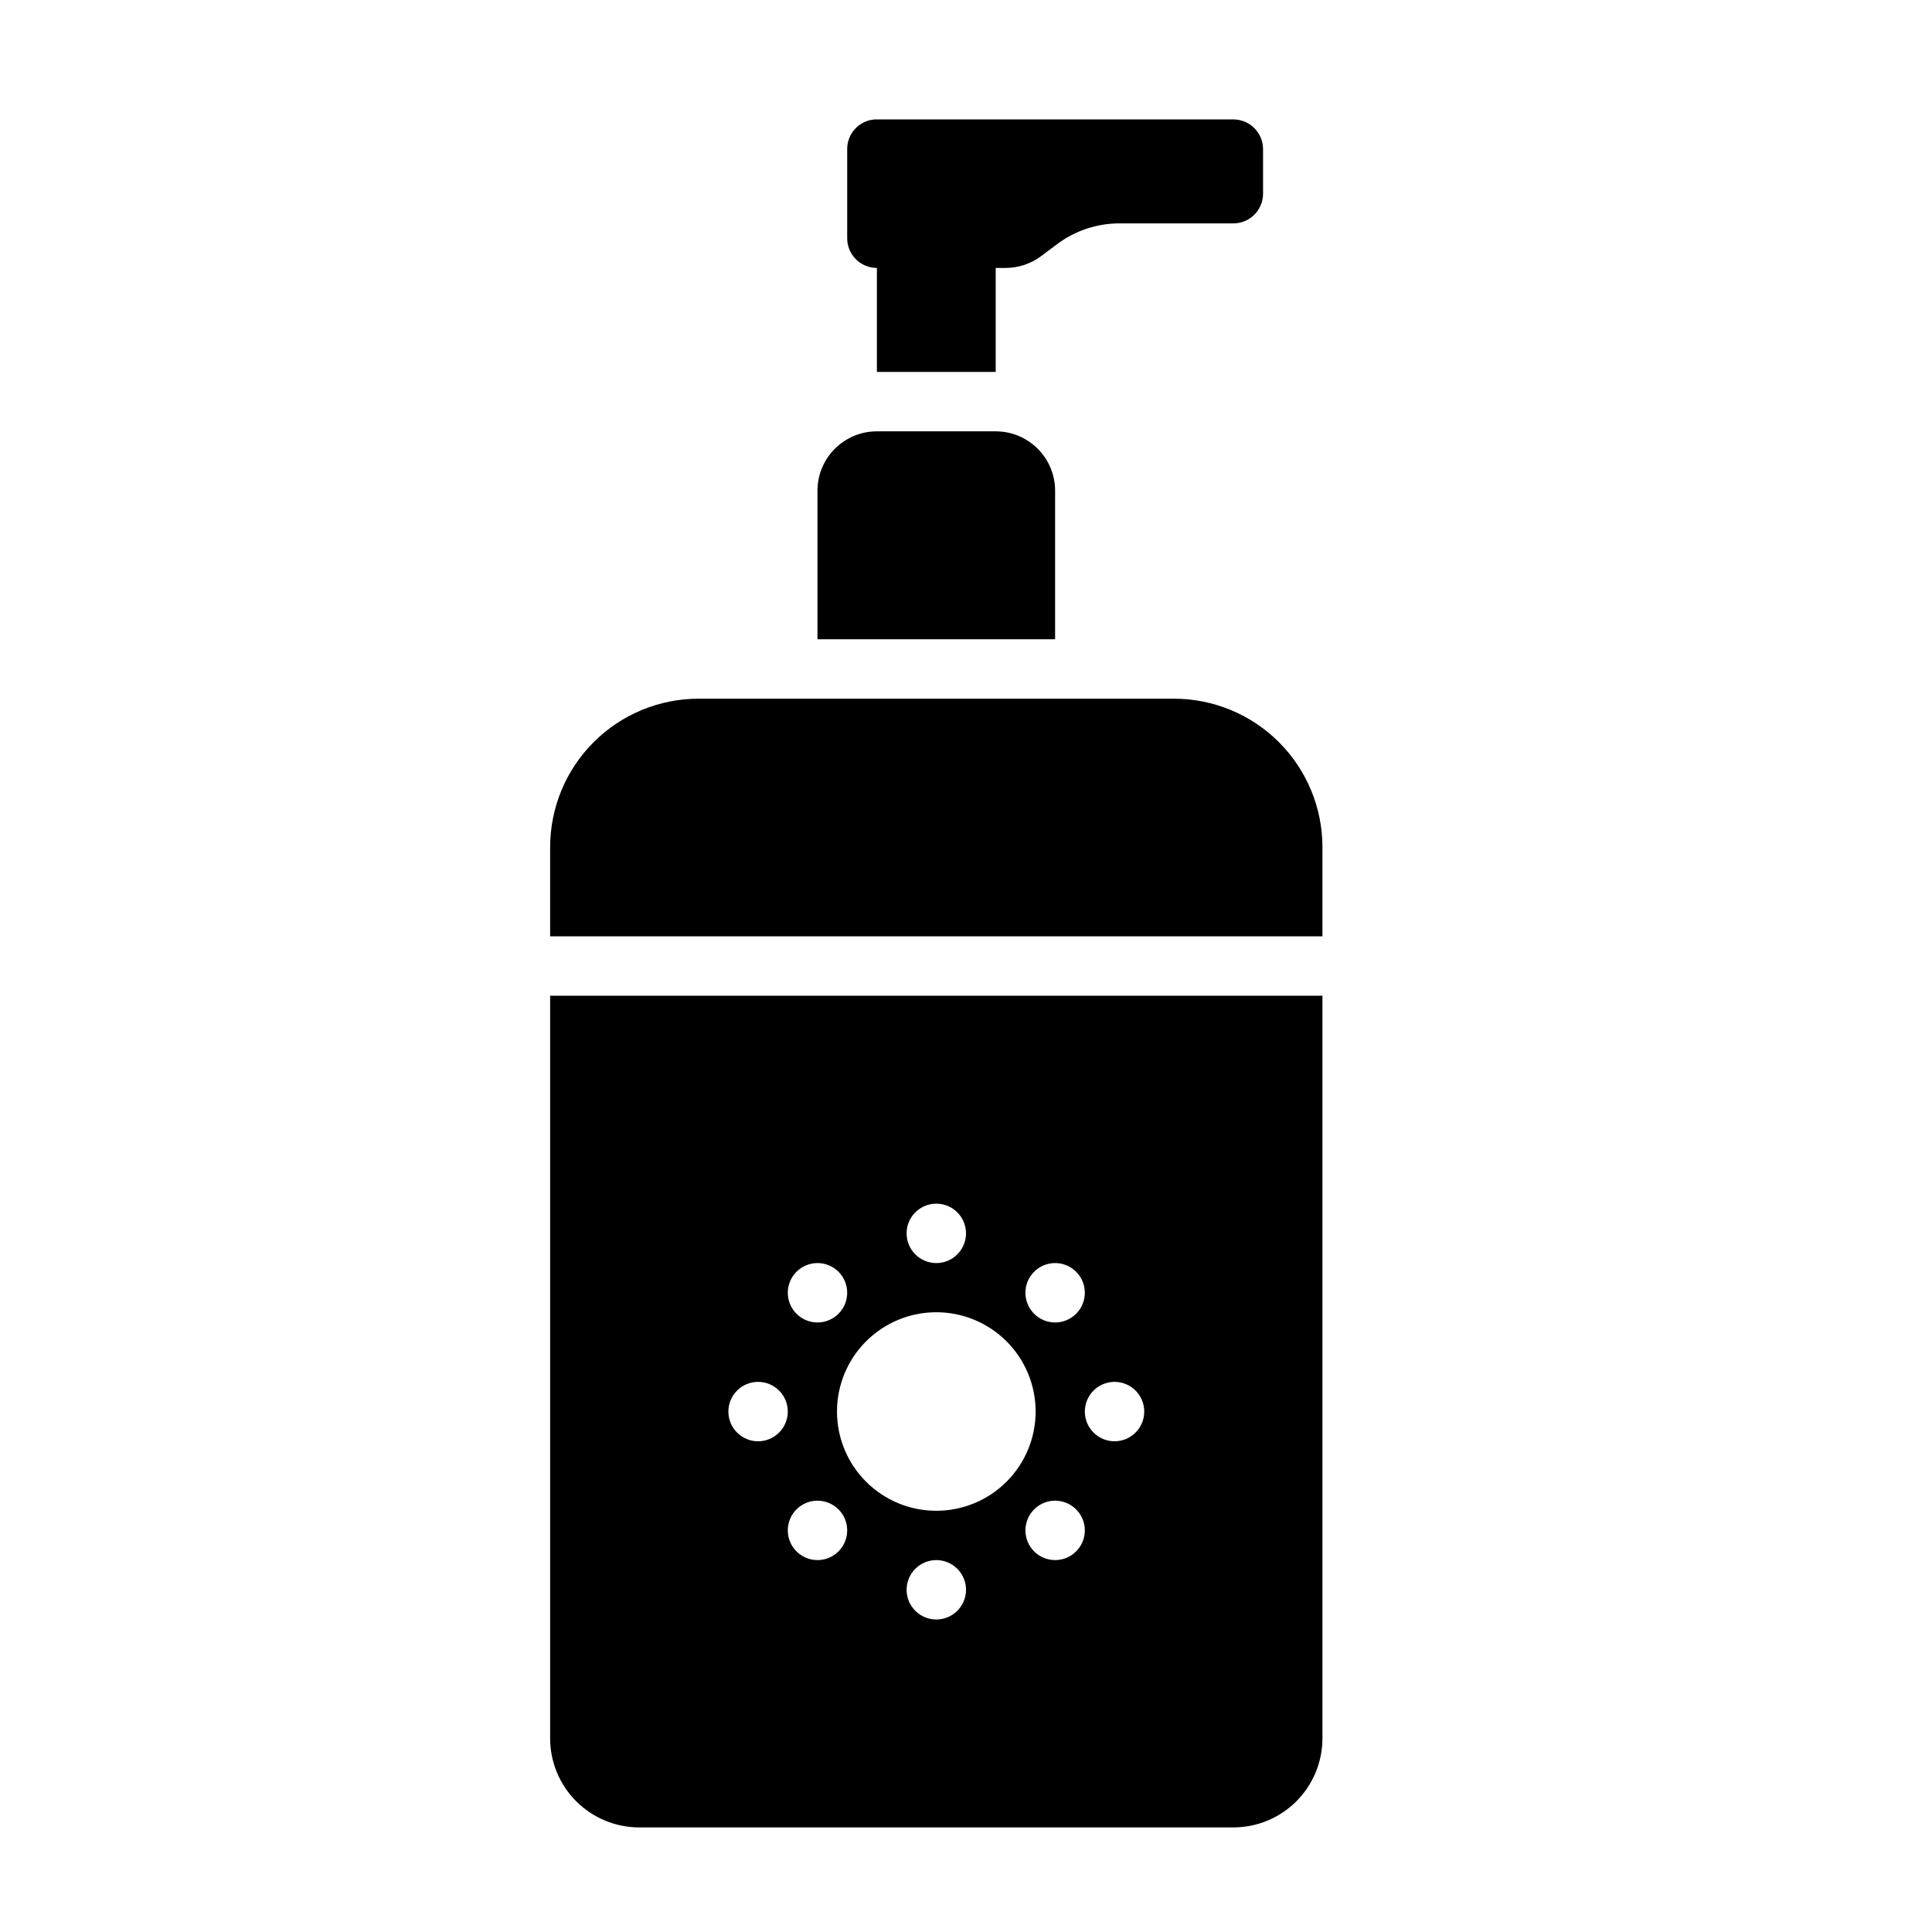
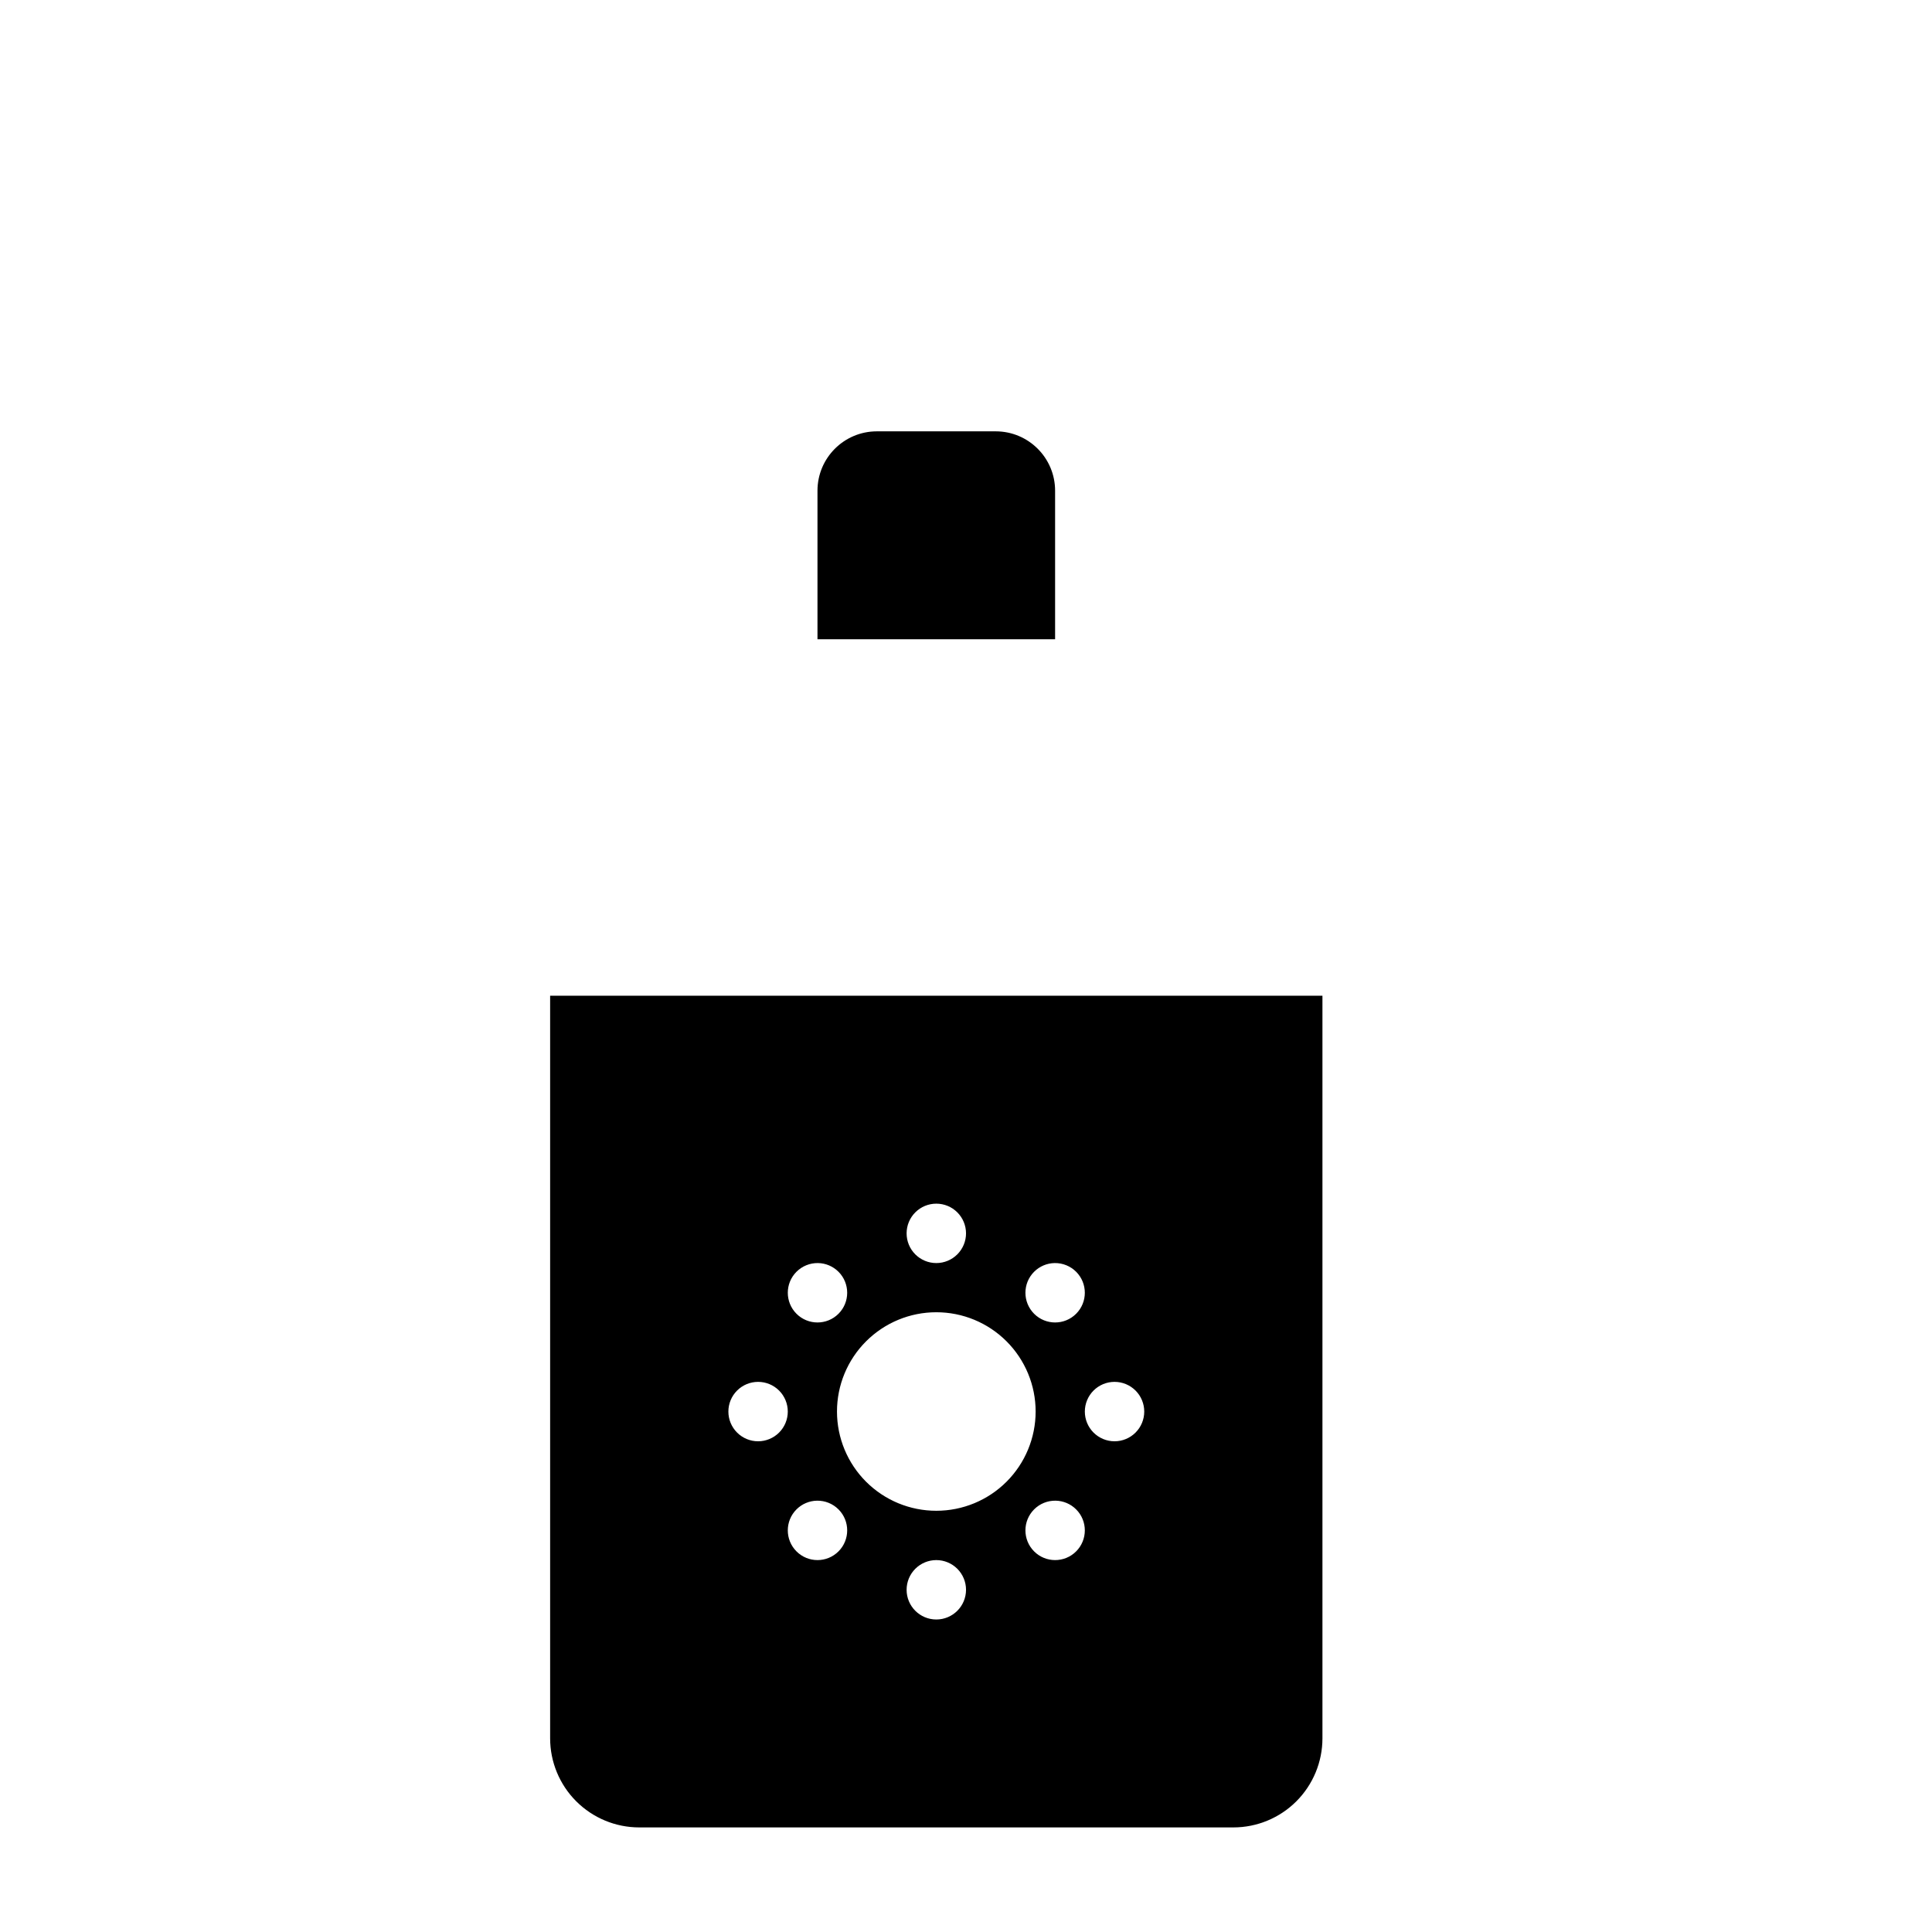
<svg xmlns="http://www.w3.org/2000/svg" fill="#000000" width="800px" height="800px" version="1.1" viewBox="144 144 512 512">
  <g>
-     <path d="m329.15 329.16c-10.438 0-20.449 4.144-27.828 11.527-7.383 7.379-11.531 17.391-11.531 27.832v23.617h204.67v-23.617c0-10.441-4.144-20.453-11.527-27.832-7.379-7.383-17.391-11.527-27.832-11.527z" />
    <path d="m289.79 407.88v196.79c0 6.262 2.488 12.27 6.918 16.695 4.43 4.43 10.438 6.918 16.699 6.918h157.44c6.262 0 12.27-2.488 16.699-6.918 4.426-4.426 6.914-10.434 6.914-16.695v-196.79zm102.34 55.102c2.09 0 4.09 0.828 5.566 2.305 1.477 1.477 2.309 3.477 2.309 5.566 0 2.086-0.832 4.09-2.309 5.566-1.477 1.477-3.477 2.305-5.566 2.305-2.086 0-4.09-0.828-5.566-2.305-1.477-1.477-2.305-3.481-2.305-5.566 0-2.09 0.828-4.09 2.305-5.566 1.477-1.477 3.481-2.305 5.566-2.305zm-31.363 15.742c2.043 0.031 3.996 0.859 5.441 2.305 3.074 3.074 3.074 8.059 0 11.133-3.074 3.074-8.055 3.074-11.129 0-3.074-3.074-3.074-8.059 0-11.133 1.504-1.504 3.559-2.336 5.688-2.305zm62.73 0c2.129-0.031 4.184 0.801 5.688 2.305 3.074 3.074 3.074 8.059 0 11.133-3.074 3.074-8.059 3.074-11.133 0-3.07-3.074-3.07-8.059 0-11.133 1.449-1.445 3.398-2.273 5.445-2.305zm-31.367 13.035c6.984-0.004 13.68 2.769 18.617 7.707s7.711 11.633 7.707 18.613c-0.004 6.977-2.781 13.668-7.719 18.598-4.934 4.93-11.629 7.695-18.605 7.691-6.977 0.004-13.668-2.762-18.605-7.691-4.934-4.93-7.711-11.621-7.715-18.598-0.004-6.981 2.769-13.676 7.707-18.613s11.633-7.711 18.613-7.707zm-47.23 18.449c2.086 0 4.09 0.828 5.566 2.305 1.477 1.477 2.305 3.481 2.305 5.566 0 2.09-0.828 4.09-2.305 5.566-1.477 1.477-3.481 2.309-5.566 2.309-2.09 0-4.09-0.832-5.566-2.309-1.477-1.477-2.305-3.477-2.305-5.566 0-2.086 0.828-4.09 2.305-5.566s3.477-2.305 5.566-2.305zm94.465 0c2.086 0 4.09 0.828 5.566 2.305 1.477 1.477 2.305 3.481 2.305 5.566 0 2.09-0.828 4.09-2.305 5.566-1.477 1.477-3.481 2.309-5.566 2.309-2.09 0-4.09-0.832-5.566-2.309-1.477-1.477-2.305-3.477-2.305-5.566 0-2.086 0.828-4.09 2.305-5.566 1.477-1.477 3.477-2.305 5.566-2.305zm-78.844 31.488c2.129-0.035 4.184 0.797 5.688 2.305 3.074 3.074 3.074 8.059 0 11.133s-8.055 3.074-11.129 0-3.074-8.059 0-11.133c1.445-1.445 3.394-2.273 5.441-2.305zm63.223 0c2.043 0.031 3.996 0.859 5.441 2.305 3.074 3.074 3.074 8.059 0 11.133-3.074 3.074-8.059 3.074-11.133 0-3.07-3.074-3.07-8.059 0-11.133 1.508-1.508 3.559-2.34 5.691-2.305zm-31.609 15.742h-0.004c2.09 0 4.09 0.832 5.566 2.305 1.477 1.477 2.309 3.481 2.309 5.566-0.004 4.348-3.527 7.871-7.875 7.871-4.344 0-7.871-3.523-7.871-7.871 0-2.086 0.828-4.09 2.305-5.566 1.477-1.473 3.481-2.305 5.566-2.305z" />
-     <path d="m375.83 175.65c-4.129 0.289-7.328 3.731-7.316 7.871v23.617c0 2.086 0.828 4.09 2.305 5.562 1.477 1.477 3.477 2.309 5.566 2.309v27.551h31.488v-27.551h2.613c3.418 0 6.742-1.113 9.473-3.168l4.184-3.137h-0.004c4.773-3.578 10.578-5.508 16.543-5.504h30.168c4.348 0 7.871-3.523 7.871-7.871v-11.809c0-2.086-0.828-4.09-2.305-5.566-1.477-1.477-3.481-2.305-5.566-2.305h-94.465c-0.184-0.008-0.371-0.008-0.555 0z" fill-rule="evenodd" />
    <path d="m360.64 313.41v-39.359c0-8.695 7.047-15.742 15.742-15.742h31.488c8.695 0 15.742 7.047 15.742 15.742v39.359" fill-rule="evenodd" />
  </g>
</svg>